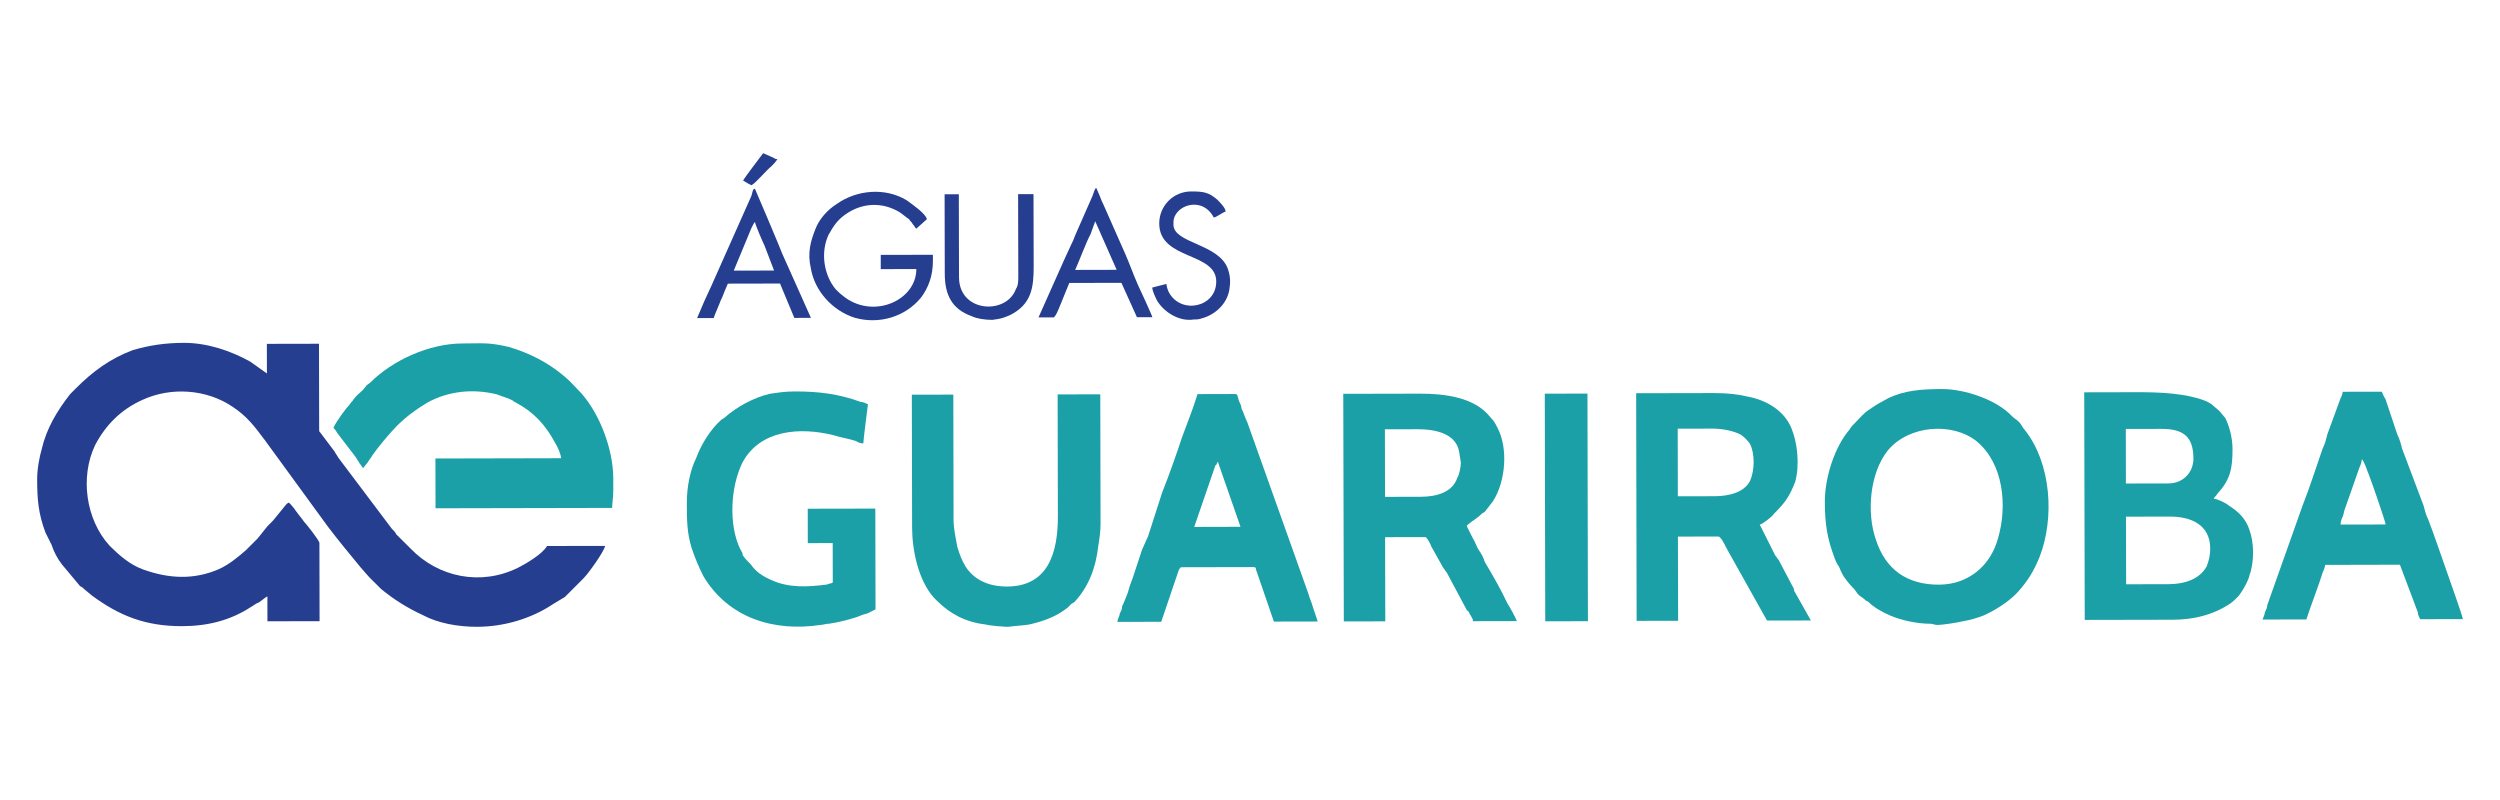
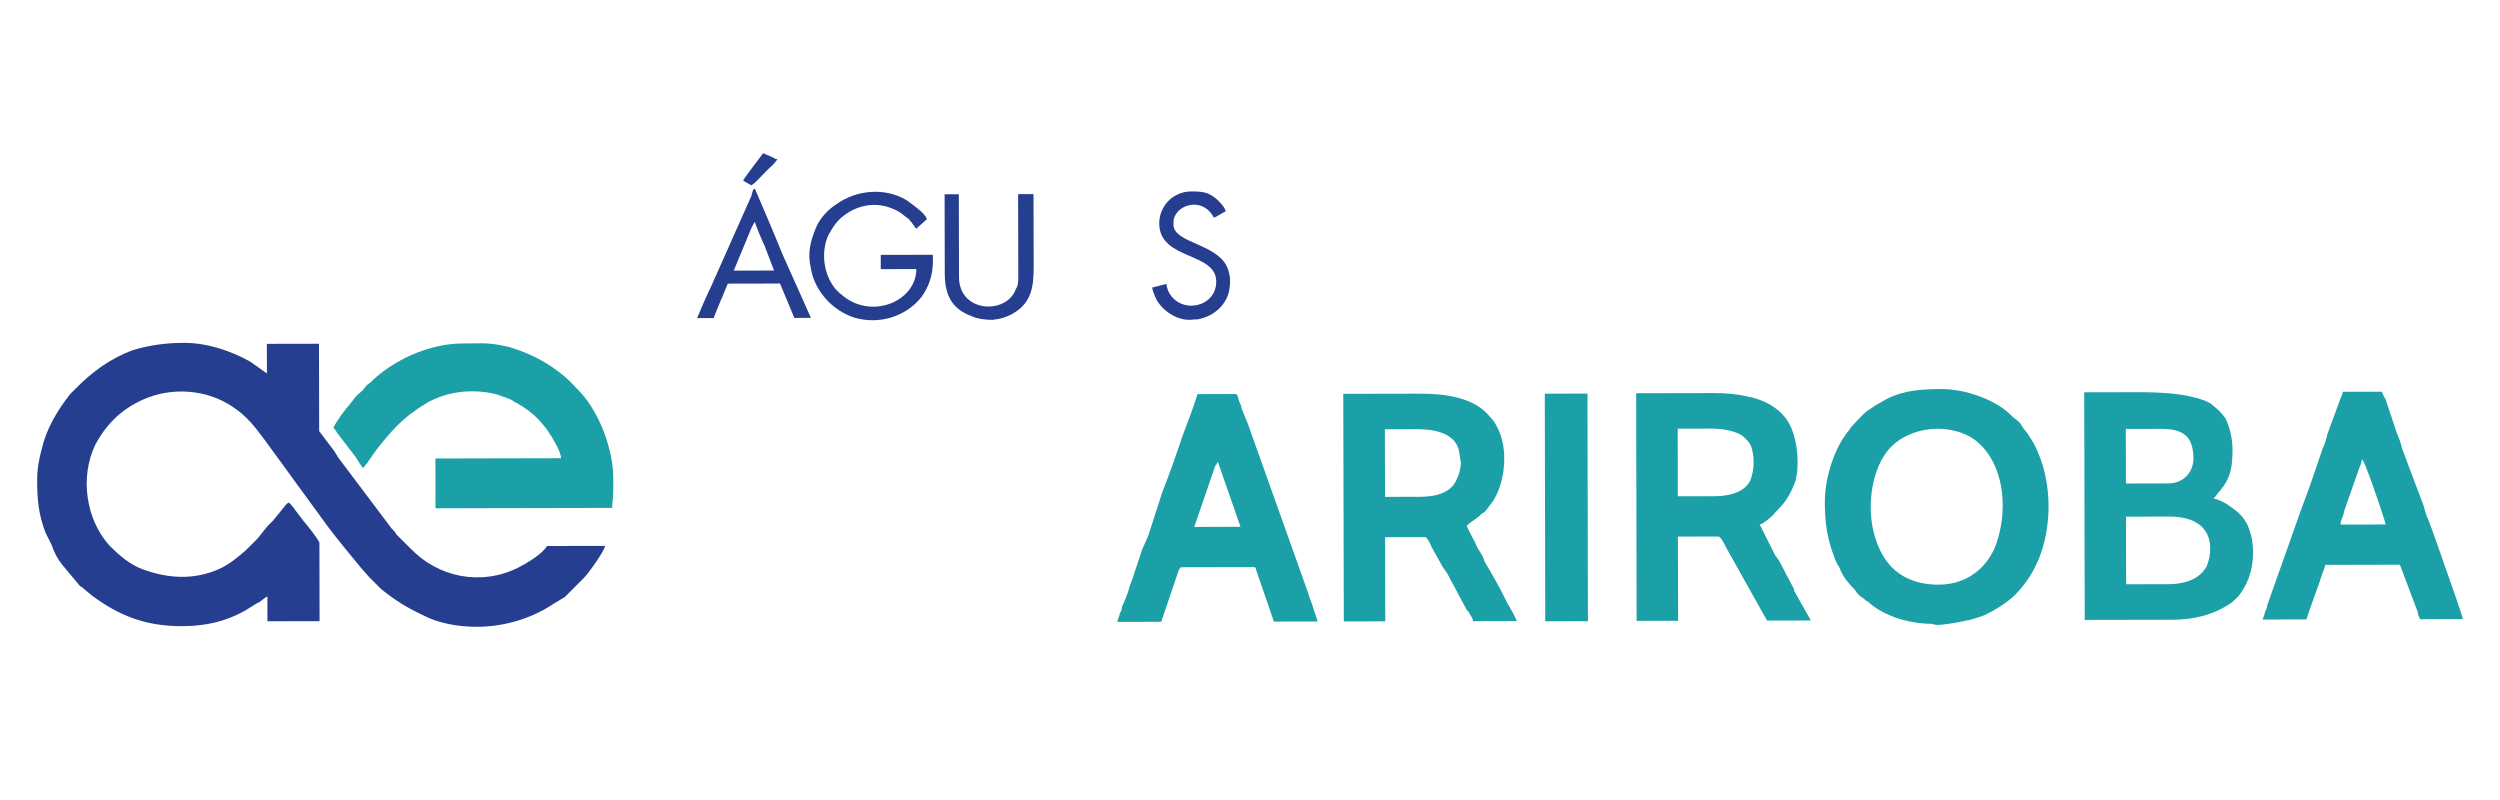
<svg xmlns="http://www.w3.org/2000/svg" version="1.1" id="Capa_1" x="0px" y="0px" width="250px" height="80px" viewBox="0 0 250 80" enable-background="new 0 0 250 80" xml:space="preserve">
  <g>
    <path fill-rule="evenodd" clip-rule="evenodd" fill="#253E90" d="M3.715,47.946c0.004,2.017,0.124,3.438,0.841,5.334l0.594,1.185   c0.239,0.71,0.597,1.421,1.07,2.008c0.597,0.716,1.191,1.426,1.785,2.137c0.237,0.114,0.355,0.232,0.474,0.351l0.714,0.593   c2.73,2.014,5.341,3.071,9.016,3.063c2.608-0.005,4.858-0.601,6.872-1.911c0.237-0.118,0.472-0.354,0.827-0.474   c0.355-0.242,0.594-0.479,0.831-0.597l0.004,2.491l5.215-0.008l-0.016-7.825c0-0.237-1.31-1.895-1.546-2.136   c-0.236-0.354-0.474-0.588-0.712-0.943c-0.119-0.118-0.237-0.356-0.355-0.475c-0.119-0.118-0.358-0.473-0.477-0.473   c-0.238,0.118-0.355,0.354-0.473,0.473l-1.064,1.308c-0.237,0.237-0.355,0.359-0.59,0.597l-0.948,1.188   c-0.237,0.236-0.945,0.947-1.182,1.184c-0.829,0.714-1.659,1.426-2.725,1.907c-2.486,1.07-4.976,0.957-7.585,0.013   c-1.307-0.474-2.373-1.417-3.325-2.365c-2.376-2.604-2.977-6.869-1.442-10.071c1.061-2.019,2.601-3.563,4.732-4.514   c2.842-1.311,6.4-1.082,9.011,0.692c1.425,0.942,2.138,1.89,3.208,3.312l6.3,8.643c1.069,1.42,2.256,2.837,3.328,4.145l0.831,0.944   c0.355,0.354,0.712,0.71,1.188,1.183c1.305,1.062,2.612,1.887,4.155,2.598c1.54,0.83,3.557,1.18,5.455,1.177   c2.726-0.009,5.452-0.843,7.581-2.271l1.185-0.714c0.472-0.474,0.827-0.828,1.301-1.303l0.593-0.596   c0.471-0.475,2.009-2.614,2.127-3.206L54.703,54.6c-0.474,0.828-2.132,1.779-2.841,2.144c-3.79,1.904-8.059,0.963-10.792-1.878   l-1.428-1.418c-0.118-0.237-0.237-0.354-0.473-0.592l-5.348-7.103c-0.119-0.236-0.24-0.354-0.357-0.593l-1.428-1.893   c-0.119-0.119-0.119-0.119-0.119-0.358L31.9,34.375l-5.215,0.01l0.007,2.963l-1.662-1.18c-1.9-1.064-4.272-1.889-6.643-1.883   c-1.897,0.005-3.438,0.244-5.095,0.722c-2.25,0.835-4.026,2.143-5.682,3.806l-0.592,0.594c-1.301,1.66-2.363,3.438-2.834,5.456   C3.947,45.696,3.713,46.882,3.715,47.946L3.715,47.946z" />
    <path fill-rule="evenodd" clip-rule="evenodd" fill="#1BA0A8" d="M193.885,58.467c-3.201,0.005-5.342-1.531-6.293-4.493   c-0.957-2.727-0.609-6.64,1.162-8.894c2.133-2.614,6.52-2.859,8.893-0.965c2.732,2.242,3.096,6.511,2.156,9.717   C199.096,56.441,196.963,58.458,193.885,58.467L193.885,58.467z M182.484,50.188c0.006,2.255,0.246,3.676,0.959,5.57   c0.121,0.355,0.24,0.593,0.477,0.948c0.236,0.591,0.355,0.827,0.715,1.302s0.598,0.711,0.832,0.948   c0.475,0.706,0.355,0.475,0.953,0.944c0.117,0.118,0.236,0.236,0.355,0.236c0.592,0.593,1.42,1.066,2.25,1.42   c1.072,0.47,2.732,0.826,4.033,0.821c0.238,0,0.357,0.119,0.715,0.119c0.475-0.004,2.014-0.24,2.488-0.364   c0.711-0.118,1.535-0.355,2.131-0.596c1.066-0.474,2.605-1.431,3.43-2.377c0.953-1.069,1.543-2.018,2.129-3.448   c1.531-3.91,1.168-9.363-1.445-12.679c-0.242-0.235-0.359-0.59-0.596-0.827c-0.238-0.237-0.475-0.355-0.715-0.59   c-1.541-1.656-4.746-2.717-6.996-2.71c-2.018,0.004-3.795,0.124-5.457,0.958c-0.824,0.476-0.943,0.476-1.773,1.069   c-0.59,0.357-0.945,0.832-1.416,1.305c-0.236,0.24-0.473,0.476-0.592,0.713C183.422,44.737,182.477,47.819,182.484,50.188   L182.484,50.188z" />
    <path fill-rule="evenodd" clip-rule="evenodd" fill="#1BA0A8" d="M216.881,58.417l-4.268,0.01l-0.016-6.76l4.387-0.009   c2.131-0.004,4.033,0.826,4.039,3.195c0,0.59-0.115,1.183-0.354,1.778C219.961,57.937,218.42,58.413,216.881,58.417L216.881,58.417   z M216.861,48.343l-4.27,0.009l-0.01-5.457l3.555-0.006c2.133-0.004,3.199,0.708,3.207,2.959   C219.344,47.269,218.283,48.338,216.861,48.343L216.861,48.343z M208.473,61.991l8.771-0.017c2.133-0.003,4.027-0.481,5.686-1.555   c0.355-0.236,0.592-0.475,0.943-0.834c0.355-0.475,0.711-1.065,0.951-1.657c0.113-0.238,0.113-0.475,0.232-0.712   c0.355-1.307,0.352-2.966-0.127-4.267c-0.357-1.07-1.072-1.781-2.021-2.37c-0.236-0.236-1.184-0.705-1.539-0.705   c0.113-0.238,0.232-0.238,0.352-0.475c1.301-1.426,1.535-2.495,1.531-4.509c-0.004-1.184-0.359-2.372-0.719-3.084l-0.592-0.708   l-0.828-0.708c-0.238-0.119-0.357-0.237-0.713-0.355c-1.902-0.707-4.391-0.819-6.645-0.815l-5.332,0.011L208.473,61.991z" />
    <path fill-rule="evenodd" clip-rule="evenodd" fill="#1BA0A8" d="M33.342,42.788c0.118,0.118,0.236,0.237,0.355,0.475l1.903,2.486   c0.119,0.238,0.237,0.356,0.356,0.592c0.118,0.119,0.238,0.352,0.357,0.471c0.118-0.119,0.353-0.475,0.472-0.592   c0.118-0.236,0.355-0.475,0.472-0.711c0.476-0.711,1.774-2.258,2.367-2.853c0.947-0.949,1.893-1.661,3.077-2.376   c2.132-1.188,4.621-1.431,6.991-0.842c0.594,0.237,1.068,0.353,1.544,0.59c0.118,0.118,0.118,0.118,0.355,0.234   c1.781,0.945,2.97,2.245,3.921,4.025c0.238,0.354,0.594,1.18,0.596,1.535l-12.566,0.028l0.009,4.979l17.664-0.037   c-0.002-0.474,0.116-1.065,0.113-1.776l-0.001-1.189c-0.006-2.842-1.317-6.397-3.218-8.524c-0.592-0.592-1.07-1.184-1.662-1.658   c-1.664-1.42-3.563-2.364-5.577-2.953c-2.018-0.47-2.612-0.35-4.627-0.345c-3.319,0.006-6.99,1.674-9.238,3.931   c-0.472,0.357-0.237,0.118-0.709,0.713c-0.355,0.357-0.592,0.475-0.945,0.95c-0.121,0.238-0.239,0.238-0.357,0.475   C34.641,40.771,33.577,42.196,33.342,42.788L33.342,42.788z" />
    <path fill-rule="evenodd" clip-rule="evenodd" fill="#1BA0A8" d="M171.455,49.622l-3.672,0.008l-0.012-6.761l3.436-0.007   c1.068-0.003,2.135,0.232,2.846,0.587c0.355,0.238,0.715,0.593,0.951,0.948c0.475,0.948,0.479,2.606,0.008,3.677   C174.42,49.258,172.879,49.618,171.455,49.622L171.455,49.622z M163.662,62.085l4.15-0.008l-0.021-8.417l4.031-0.009   c0.238-0.004,0.598,0.706,0.717,0.944c0,0.118,0.117,0.118,0.117,0.236l4.047,7.225l4.387-0.008l-1.672-2.962   c0-0.237-0.117-0.354-0.236-0.591l-1.307-2.486c-0.119-0.119-0.24-0.355-0.359-0.475l-1.543-3.079c0.236,0,1.297-0.835,1.416-1.071   c1.066-1.069,1.535-1.661,2.129-3.201c0.469-1.667,0.227-3.913-0.367-5.339c-0.715-1.775-2.492-2.838-4.395-3.188   c-0.949-0.235-2.133-0.352-3.32-0.349l-7.82,0.016L163.662,62.085z" />
    <path fill-rule="evenodd" clip-rule="evenodd" fill="#1BA0A8" d="M142.061,49.678l-3.559,0.008l-0.012-6.758l3.32-0.006   c1.539-0.002,3.32,0.354,3.916,1.656c0.236,0.468,0.236,1.061,0.359,1.653c0,0.355-0.119,1.185-0.355,1.548   C145.26,49.2,143.717,49.678,142.061,49.678L142.061,49.678z M134.381,62.142l4.148-0.008l-0.02-8.416l4.031-0.008   c0.119,0,0.479,0.592,0.596,0.947l1.189,2.131c0.117,0.118,0.236,0.355,0.355,0.474l2.023,3.79c0.121,0,0.121,0.118,0.238,0.237   c0,0.118,0,0.118,0.119,0.236c0.117,0.237,0.236,0.356,0.24,0.593l4.385-0.009c-0.121-0.356-0.715-1.426-0.951-1.781   c-0.596-1.301-1.551-2.956-2.262-4.144c-0.123-0.475-0.359-0.829-0.596-1.181c-0.238-0.355-0.355-0.83-0.596-1.185l-0.594-1.184   c0-0.237,0.947-0.715,1.418-1.192c0.117-0.119,0.117-0.119,0.355-0.237l0.828-1.066c1.303-2.017,1.533-5.338,0.463-7.354   c-0.236-0.474-0.355-0.708-0.719-1.063c-1.545-2.013-4.629-2.36-6.998-2.355l-7.705,0.016L134.381,62.142z" />
-     <path fill-rule="evenodd" clip-rule="evenodd" fill="#1BA0A8" d="M68.683,50.303c0.004,1.659,0.006,2.965,0.484,4.505   c0.357,1.064,0.714,1.899,1.191,2.842c2.497,4.145,7.003,5.56,11.747,4.836c0.237,0,0.472-0.117,0.828-0.117   c0.828-0.119,2.37-0.479,3.199-0.838c0.237-0.118,0.474-0.118,0.71-0.237c0.237-0.118,0.475-0.241,0.711-0.358l-0.02-10.077   l-6.758,0.013l0.005,3.44l2.49-0.005l0.008,3.913c0,0.116-0.355,0.116-0.59,0.234c-1.897,0.243-3.794,0.364-5.575-0.46   c-0.829-0.355-1.541-0.824-2.02-1.539c-0.355-0.355-0.591-0.593-0.829-0.948c-0.002-0.118-0.002-0.237-0.121-0.355   c0-0.118-0.118-0.231-0.118-0.231c-1.193-2.489-0.96-6.282,0.218-8.658c1.772-3.323,5.803-3.568,9.124-2.74   c0.712,0.231,1.541,0.351,2.252,0.587c0.118,0.118,0.473,0.234,0.713,0.234c0-0.356,0.465-3.914,0.465-3.914   c-0.236-0.118-0.474-0.234-0.713-0.234c-2.254-0.825-4.27-1.058-6.641-1.052c-0.947,0.001-1.658,0.12-2.489,0.241   c-1.538,0.36-3.313,1.309-4.499,2.379c-0.118,0.119-0.237,0.119-0.354,0.237c-1.064,0.949-2.01,2.492-2.481,3.799   C69.031,46.982,68.68,48.645,68.683,50.303L68.683,50.303z" />
-     <path fill-rule="evenodd" clip-rule="evenodd" fill="#1BA0A8" d="M91.211,52.749c0.004,2.25,0.602,5.216,2.147,6.988   c0.119,0.118,0.237,0.236,0.355,0.355c1.306,1.303,2.849,2.127,4.866,2.359c0.355,0.118,1.897,0.233,2.252,0.233   c0.711-0.118,1.542-0.123,2.134-0.241c1.54-0.359,2.724-0.833,3.79-1.671c0.119-0.118,0.237-0.236,0.355-0.354   c0.117-0.118,0.235-0.118,0.354-0.236c1.421-1.544,2.128-3.44,2.36-5.576c0.118-0.711,0.233-1.426,0.232-2.253l-0.027-12.92   l-4.266,0.008l0.025,12.208c0.005,3.557-0.934,6.997-5.083,7.005c-1.897,0.003-3.321-0.702-4.154-2.007   c-0.357-0.596-0.594-1.183-0.833-2.013c-0.121-0.711-0.36-1.776-0.362-2.609l-0.024-12.563l-4.149,0.008L91.211,52.749z" />
    <path fill-rule="evenodd" clip-rule="evenodd" fill="#1BA0A8" d="M236.178,45.93c0.236,0.118,0.59,1.301,0.709,1.539   c0.242,0.597,1.676,4.741,1.676,4.979l-4.504,0.008c0-0.356,0.117-0.597,0.232-0.835c0.117-0.354,0.117-0.591,0.236-0.828   l1.414-4.034C236.061,46.521,236.178,46.166,236.178,45.93L236.178,45.93z M226.252,61.953l4.387-0.008   c0.117-0.473,1.414-3.915,1.646-4.744c0.119-0.237,0.236-0.593,0.236-0.712l7.471-0.017l1.785,4.743   c0,0.236,0.119,0.469,0.24,0.705l4.268-0.009c-0.004-0.236-1.311-3.906-1.434-4.263c-0.592-1.662-1.428-4.144-2.021-5.684   c-0.24-0.479-0.359-0.952-0.482-1.426l-2.143-5.685c-0.119-0.475-0.238-0.947-0.479-1.418l-1.188-3.557   c-0.125-0.118-0.242-0.472-0.361-0.708l-3.912,0.008c0,0.237-0.119,0.473-0.232,0.71l-1.303,3.558   c-0.113,0.475-0.232,0.948-0.469,1.422c-0.588,1.663-1.295,3.917-2.004,5.692l-3.535,9.966c0,0.235-0.117,0.479-0.236,0.716   C226.486,61.363,226.367,61.718,226.252,61.953L226.252,61.953z" />
    <path fill-rule="evenodd" clip-rule="evenodd" fill="#1BA0A8" d="M121.782,46.166l2.267,6.514l-4.625,0.012l2.121-6.17   c0.119,0,0.118-0.118,0.118-0.118L121.782,46.166z M111.737,62.19l4.386-0.011l1.769-5.216c0.119-0.121,0.119-0.239,0.237-0.239   l7.229-0.015c0.238,0,0.238,0.118,0.238,0.237l1.792,5.212l4.387-0.009l-0.48-1.426c-0.119-0.474-0.361-0.946-0.48-1.42   l-6.079-17.06c-0.236-0.473-0.357-0.945-0.594-1.42c0-0.235-0.12-0.473-0.239-0.71c-0.12-0.354-0.122-0.711-0.36-0.711   l-3.673,0.009c-0.237,0-0.116,0.117-0.234,0.355c-0.356,1.187-0.946,2.607-1.416,3.915c-0.588,1.78-1.297,3.794-2.005,5.574   l-1.413,4.39c-0.237,0.474-0.354,0.83-0.59,1.303l-0.941,2.852c-0.236,0.593-0.354,0.948-0.474,1.42   c-0.235,0.593-0.354,0.947-0.589,1.422c0,0.355-0.119,0.478-0.236,0.72C111.974,61.601,111.737,61.953,111.737,62.19L111.737,62.19   z" />
    <rect x="154.511" y="39.337" transform="matrix(-1 0.002 -0.002 -1 313.382 101.148)" fill-rule="evenodd" clip-rule="evenodd" fill="#1BA0A8" width="4.268" height="22.761" />
    <path fill-rule="evenodd" clip-rule="evenodd" fill="#253E90" d="M93.291,26.071l-0.002-0.592l-5.215,0.011l0.002,1.423   l3.557-0.008c0.006,3.082-4.139,4.989-7.106,2.859c-0.596-0.472-0.476-0.354-0.952-0.829c-1.187-1.418-1.547-3.67-0.723-5.451   c0.474-0.829,0.827-1.425,1.656-2.018c1.656-1.189,3.671-1.311,5.452-0.249c0.354,0.237,0.594,0.471,0.951,0.708   c0.119,0.235,0.237,0.235,0.355,0.476c0.12,0.118,0.239,0.355,0.357,0.471l1.064-0.951c-0.122-0.593-1.544-1.535-2.018-1.893   c-2.136-1.299-4.982-1.056-6.996,0.371c-0.946,0.594-1.772,1.543-2.127,2.493c-0.472,1.187-0.826,2.373-0.466,3.915   c0.36,2.252,2.142,4.261,4.397,4.969c2.488,0.705,5.097-0.13,6.633-2.03C92.82,28.797,93.294,27.612,93.291,26.071L93.291,26.071z" />
-     <path fill-rule="evenodd" clip-rule="evenodd" fill="#253E90" d="M109.522,22.125l2.144,4.857l-4.149,0.009   c0.237-0.476,1.18-2.968,1.533-3.56L109.522,22.125z M103.851,31.739l1.543-0.001c0.237-0.24,0.352-0.597,0.471-0.833l1.062-2.61   l5.215-0.01l1.55,3.434l1.542-0.001c0-0.119-1.311-2.963-1.429-3.201c-0.476-1.063-0.836-2.131-1.313-3.197l-2.145-4.854   c-0.118-0.237-0.236-0.476-0.355-0.831c-0.12-0.237-0.238-0.592-0.357-0.829c-0.119,0-0.119,0.119-0.237,0.357   c0,0.118-0.118,0.237-0.116,0.355l-1.771,4.032c-0.119,0.357-0.237,0.594-0.356,0.831   C106.684,25.332,103.972,31.502,103.851,31.739L103.851,31.739z" />
    <path fill-rule="evenodd" clip-rule="evenodd" fill="#253E90" d="M75.5,22.196c0,0.238,0.833,2.131,0.954,2.368l0.953,2.49   l-4.031,0.008l1.771-4.271C75.265,22.553,75.382,22.314,75.5,22.196L75.5,22.196z M69.711,31.81l1.66-0.003   c0-0.119,0.588-1.425,0.706-1.78c0.119-0.237,0.237-0.475,0.354-0.83c0.118-0.241,0.237-0.596,0.354-0.833l5.218-0.011l1.429,3.438   l1.66-0.004c-0.118-0.237-1.309-2.962-1.428-3.2c-0.477-1.064-0.955-2.131-1.431-3.196c-0.119-0.355-2.621-6.279-2.739-6.514   c-0.237,0-0.237,0.355-0.353,0.71l-4.012,9.018c-0.237,0.476-0.475,1.067-0.711,1.543L69.711,31.81z" />
    <path fill-rule="evenodd" clip-rule="evenodd" fill="#253E90" d="M94.477,27.374c0.005,2.134,0.72,3.552,2.736,4.261   c0.476,0.235,1.305,0.352,2.016,0.352c0.831-0.121,0.95-0.121,1.778-0.478c2.13-1.073,2.365-2.732,2.361-4.867l-0.017-7.23   l-1.54,0.002l0.019,8.18c0,0.474,0.001,0.948-0.237,1.303c-0.941,2.613-5.685,2.386-5.691-1.172l-0.019-8.298L94.46,19.43   L94.477,27.374z" />
    <path fill-rule="evenodd" clip-rule="evenodd" fill="#253E90" d="M115.923,22.351c0.009,3.673,5.695,2.832,5.701,5.795   c0.006,2.607-3.546,3.328-4.739,1.078c-0.118-0.237-0.236-0.594-0.239-0.831l-1.418,0.36c0,0.357,0.357,1.065,0.475,1.303   c0.713,1.187,2.257,2.13,3.678,1.891c0.357-0.002,0.476-0.002,0.832-0.121c1.302-0.359,2.484-1.429,2.72-2.85   c0.115-0.712,0.115-1.305-0.124-2.015c-0.834-2.608-5.458-2.598-5.462-4.493v-0.239c-0.002-1.659,2.84-2.732,4.029-0.482   c0.237-0.001,0.829-0.476,1.185-0.596c0-0.355-0.594-0.945-0.831-1.184c-0.833-0.709-1.307-0.826-2.612-0.823   C117.34,19.146,115.921,20.572,115.923,22.351L115.923,22.351z" />
    <path fill-rule="evenodd" clip-rule="evenodd" fill="#253E90" d="M74.306,18.05c0.355,0.235,0.592,0.354,0.833,0.472   c0.354-0.119,1.536-1.546,2.009-1.901c0.117-0.118,0.475-0.475,0.592-0.712c-0.118,0-0.237,0.001-0.355-0.117l-1.07-0.473   C75.961,15.793,74.424,17.811,74.306,18.05L74.306,18.05z" />
  </g>
</svg>